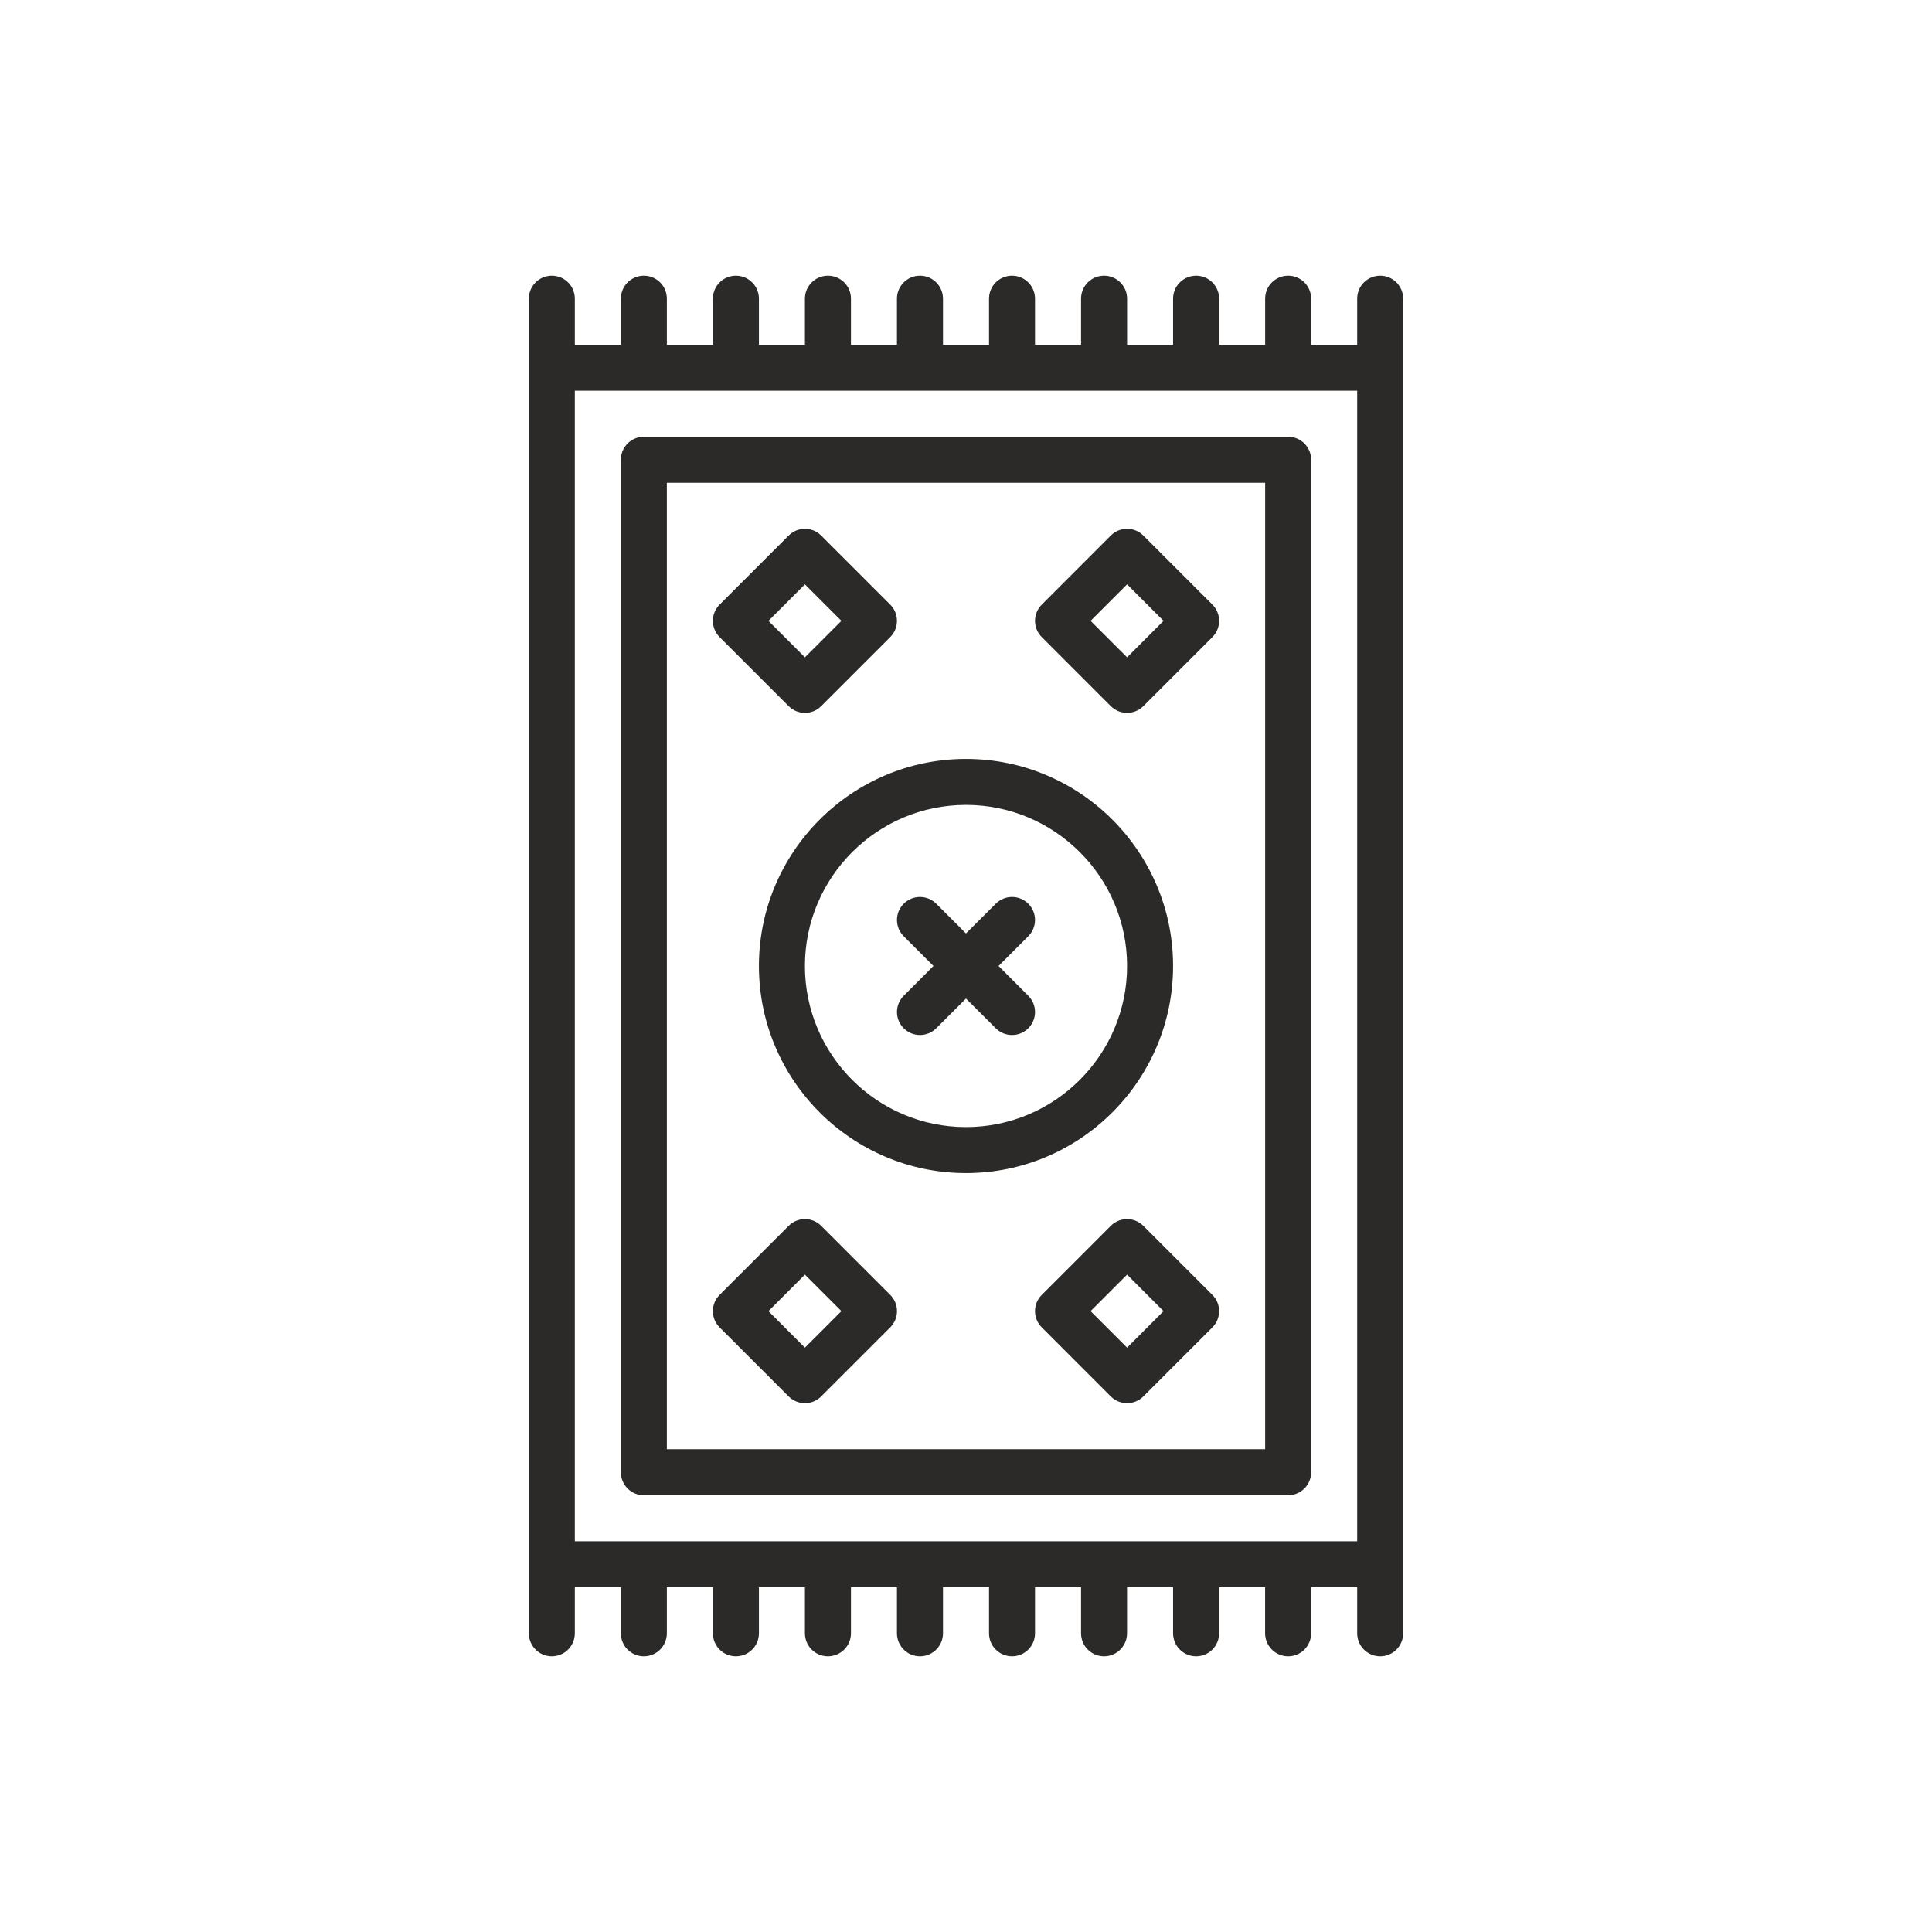
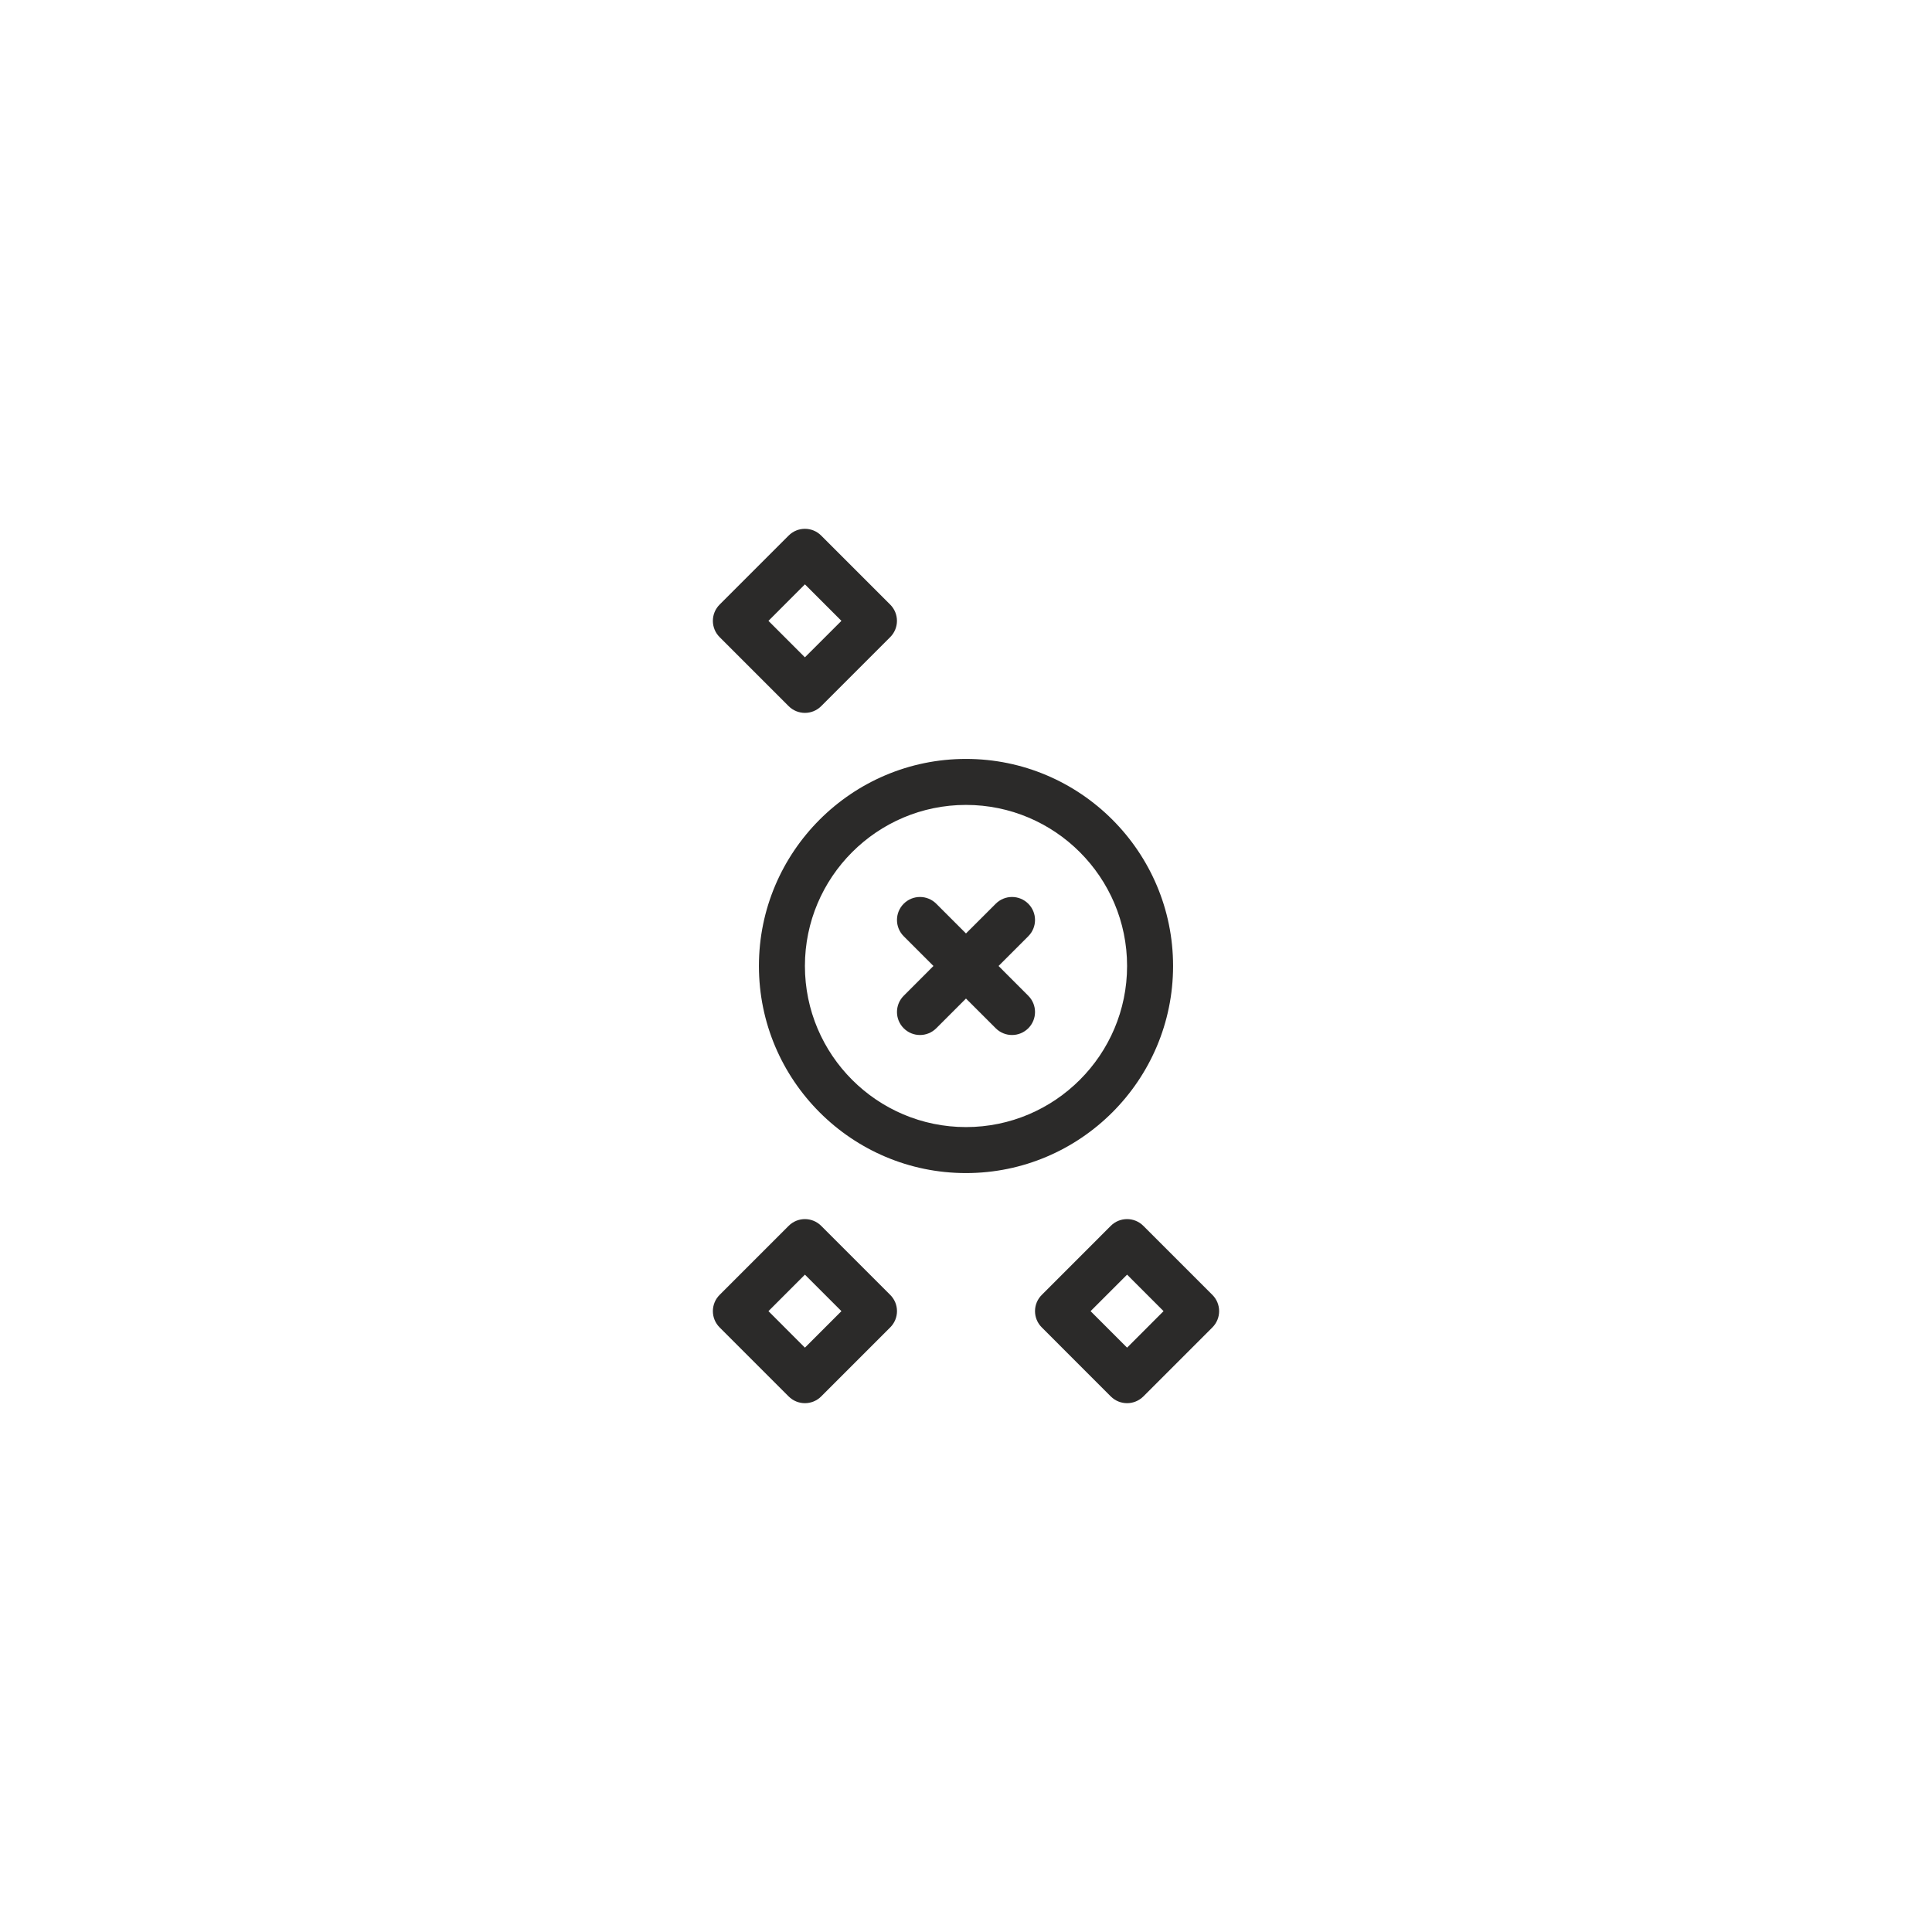
<svg xmlns="http://www.w3.org/2000/svg" xml:space="preserve" width="472px" height="472px" version="1.1" shape-rendering="geometricPrecision" text-rendering="geometricPrecision" image-rendering="optimizeQuality" fill-rule="evenodd" clip-rule="evenodd" viewBox="0 0 4704500 4704500">
  <g id="Layer_x0020_1">
    <g id="_2168764205792">
      <path fill="#2B2A29" d="M1920400 1719500c10900,10900 25300,16400 39600,16400 14400,0 28700,-5500 39600,-16400l168100 -168100c21900,-21900 21900,-57300 0,-79200l-168100 -168100c-21900,-21900 -57300,-21900 -79200,0l-168100 168100c-21900,21900 -21900,57300 0,79200l168100 168100zm39600 -296600l88900 88900 -88900 88800 -88800 -88800 88800 -88900z" />
-       <path fill="#2B2A29" d="M2784100 1304100c-21900,-21900 -57400,-21900 -79300,0l-168000 168100c-22000,21900 -22000,57300 0,79200l168000 168100c11000,10900 25300,16400 39700,16400 14300,0 28600,-5500 39600,-16400l168100 -168100c21900,-21900 21900,-57300 0,-79200l-168100 -168100zm-39600 296500l-88900 -88800 88900 -88900 88800 88900 -88800 88800z" />
      <path fill="#2B2A29" d="M1999600 2985000c-21900,-21900 -57300,-21900 -79200,0l-168100 168100c-21900,21900 -21900,57300 0,79200l168100 168100c10900,10900 25300,16400 39600,16400 14400,0 28700,-5500 39600,-16400l168100 -168100c22000,-21900 22000,-57300 0,-79200l-168100 -168100zm-39600 296600l-88800 -88900 88800 -88900 88900 88900 -88900 88900z" />
      <path fill="#2B2A29" d="M2784100 2985000c-21900,-21900 -57400,-21900 -79300,0l-168000 168100c-22000,21900 -22000,57300 0,79200l168000 168100c11000,10900 25300,16400 39700,16400 14300,0 28600,-5500 39600,-16400l168100 -168100c21900,-21900 21900,-57300 0,-79200l-168100 -168100zm-39600 296600l-88900 -88900 88900 -88900 88800 88900 -88800 88900z" />
-       <path fill="#2B2A29" d="M3136700 3641000c31000,0 56000,-25100 56000,-56100l0 -2465300c0,-31000 -25000,-56100 -56000,-56100l-1568900 0c-31000,0 -56000,25100 -56000,56100l0 2465300c0,31000 25000,56100 56000,56100l1568900 0zm-1512900 -2465400l1456900 0 0 2353300 -1456900 0 0 -2353300z" />
-       <path fill="#2B2A29" d="M3360800 671300c-31000,0 -56000,25100 -56000,56000l0 112100 -112100 0 0 -112100c0,-30900 -25000,-56000 -56000,-56000 -31000,0 -56000,25100 -56000,56000l0 112100 -112100 0 0 -112100c0,-30900 -25100,-56000 -56000,-56000 -31000,0 -56100,25100 -56100,56000l0 112100 -112000 0 0 -112100c0,-30900 -25100,-56000 -56100,-56000 -31000,0 -56000,25100 -56000,56000l0 112100 -112100 0 0 -112100c0,-30900 -25000,-56000 -56000,-56000 -31000,0 -56000,25100 -56000,56000l0 112100 -112100 0 0 -112100c0,-30900 -25000,-56000 -56000,-56000 -31000,0 -56100,25100 -56100,56000l0 112100 -112000 0 0 -112100c0,-30900 -25100,-56000 -56000,-56000 -31000,0 -56100,25100 -56100,56000l0 112100 -112000 0 0 -112100c0,-30900 -25100,-56000 -56100,-56000 -31000,0 -56000,25100 -56000,56000l0 112100 -112100 0 0 -112100c0,-30900 -25000,-56000 -56000,-56000 -31000,0 -56000,25100 -56000,56000l0 112100 -112100 0 0 -112100c0,-30900 -25000,-56000 -56000,-56000 -31000,0 -56000,25100 -56000,56000l0 168100 0 2913600 0 168100c0,31000 25000,56100 56000,56100 31000,0 56000,-25100 56000,-56100l0 -112000 112100 0 0 112100c0,30900 25000,56000 56000,56000 31000,0 56000,-25100 56000,-56000l0 -112100 112100 0 0 112100c0,30900 25000,56000 56000,56000 31000,0 56100,-25100 56100,-56000l0 -112100 112000 0 0 112100c0,30900 25100,56000 56000,56000 31000,0 56100,-25100 56100,-56000l0 -112100 112000 0 0 112100c0,30900 25100,56000 56100,56000 31000,0 56000,-25100 56000,-56000l0 -112100 112100 0 0 112100c0,30900 25000,56000 56000,56000 31000,0 56000,-25100 56000,-56000l0 -112100 112100 0 0 112100c0,30900 25000,56000 56000,56000 31000,0 56000,-25100 56000,-56000l0 -112100 112100 0 0 112100c0,30900 25100,56000 56100,56000 30900,0 56000,-25100 56000,-56000l0 -112100 112000 0 0 112100c0,30900 25100,56000 56100,56000 31000,0 56000,-25100 56000,-56000l0 -112100 112100 0 0 112100c0,30900 25000,56000 56000,56000 31000,0 56000,-25100 56000,-56000l0 -168100 0 -2913700 0 -168100c0,-30900 -25000,-56000 -56000,-56000zm-1961100 280200l1905100 0 0 2801500 -1905100 0 0 -2801500z" />
      <path fill="#2B2A29" d="M2856500 2352200c0,-278000 -226200,-504200 -504300,-504200 -278000,0 -504200,226200 -504200,504200 0,278100 226200,504300 504200,504300 278100,0 504300,-226200 504300,-504300zm-504300 392300c-216200,0 -392200,-176000 -392200,-392300 0,-216200 176000,-392200 392200,-392200 216300,0 392300,176000 392300,392200 0,216300 -176000,392300 -392300,392300z" />
      <path fill="#2B2A29" d="M2503900 2200600c-21900,-21900 -57300,-21900 -79200,0l-72500 72400 -72400 -72400c-21900,-21900 -57300,-21900 -79200,0 -21900,21900 -21900,57300 0,79200l72400 72400 -72400 72500c-21900,21900 -21900,57300 0,79200 10900,10900 25200,16400 39600,16400 14300,0 28700,-5500 39600,-16400l72400 -72400 72500 72400c10900,10900 25300,16400 39600,16400 14300,0 28700,-5500 39600,-16400 21900,-21900 21900,-57300 0,-79200l-72400 -72500 72400 -72400c21900,-21900 21900,-57300 0,-79200z" />
    </g>
-     <rect fill="none" width="4704500" height="4704500" />
  </g>
</svg>